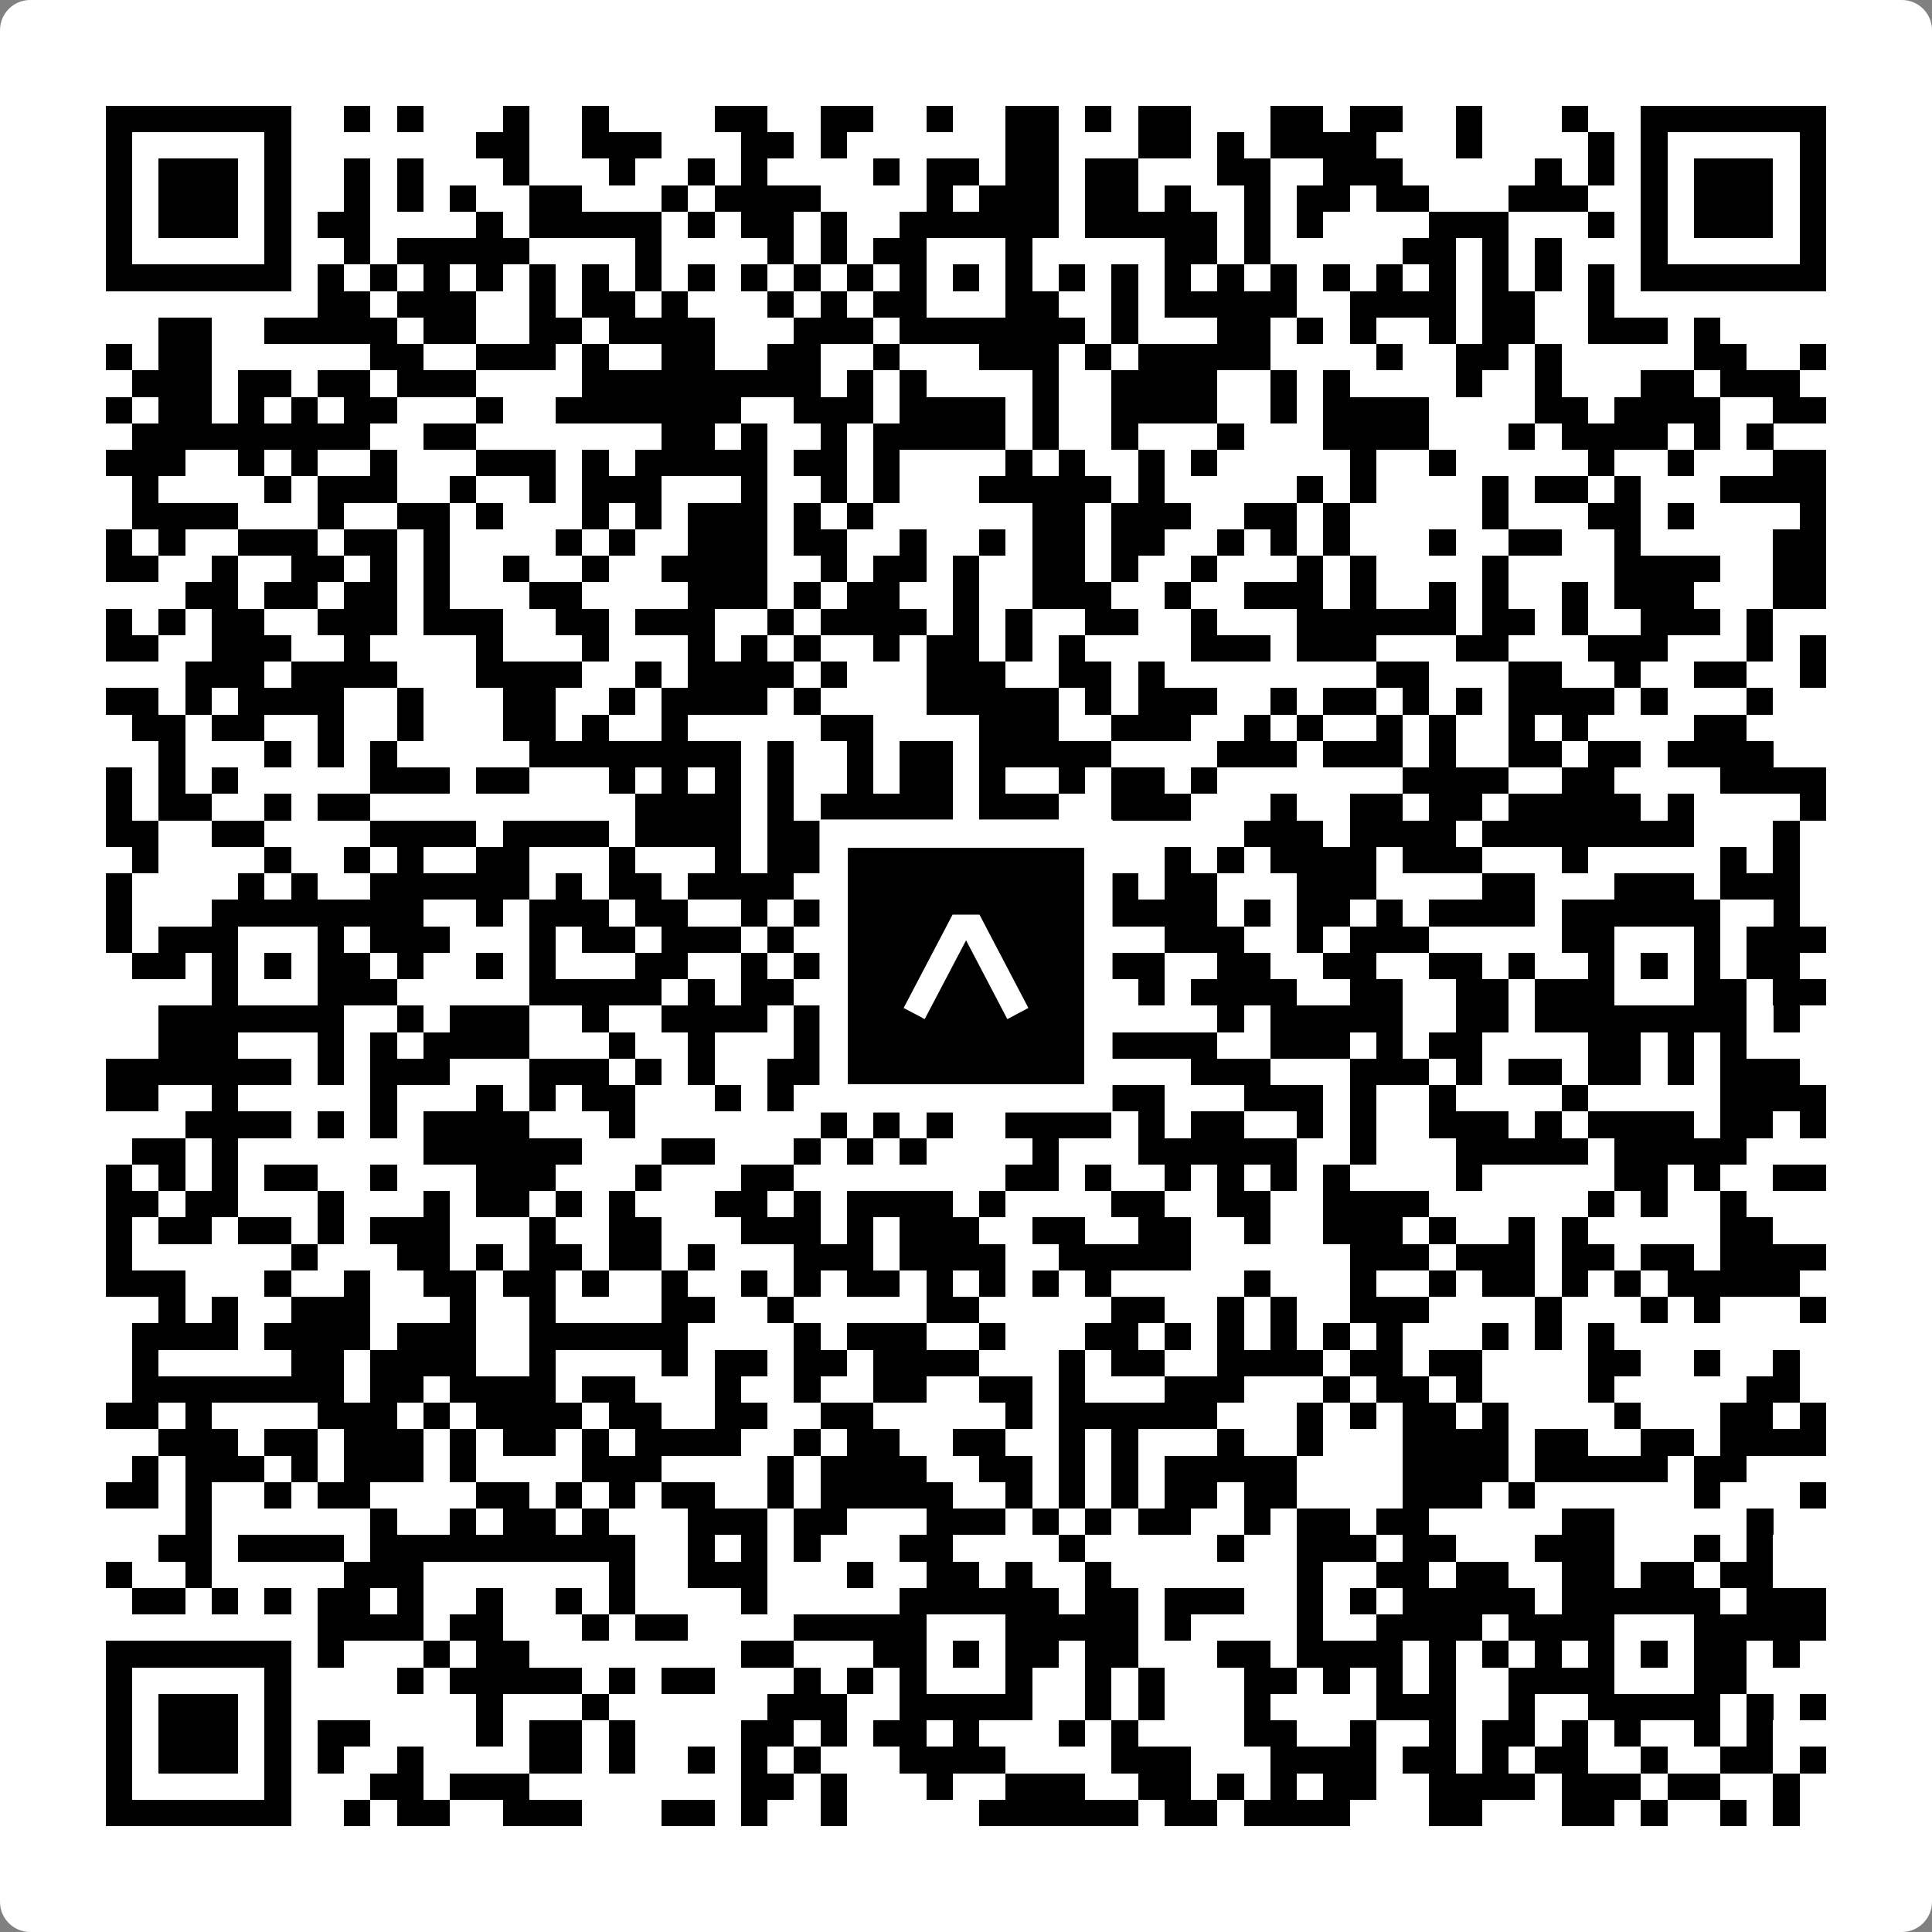
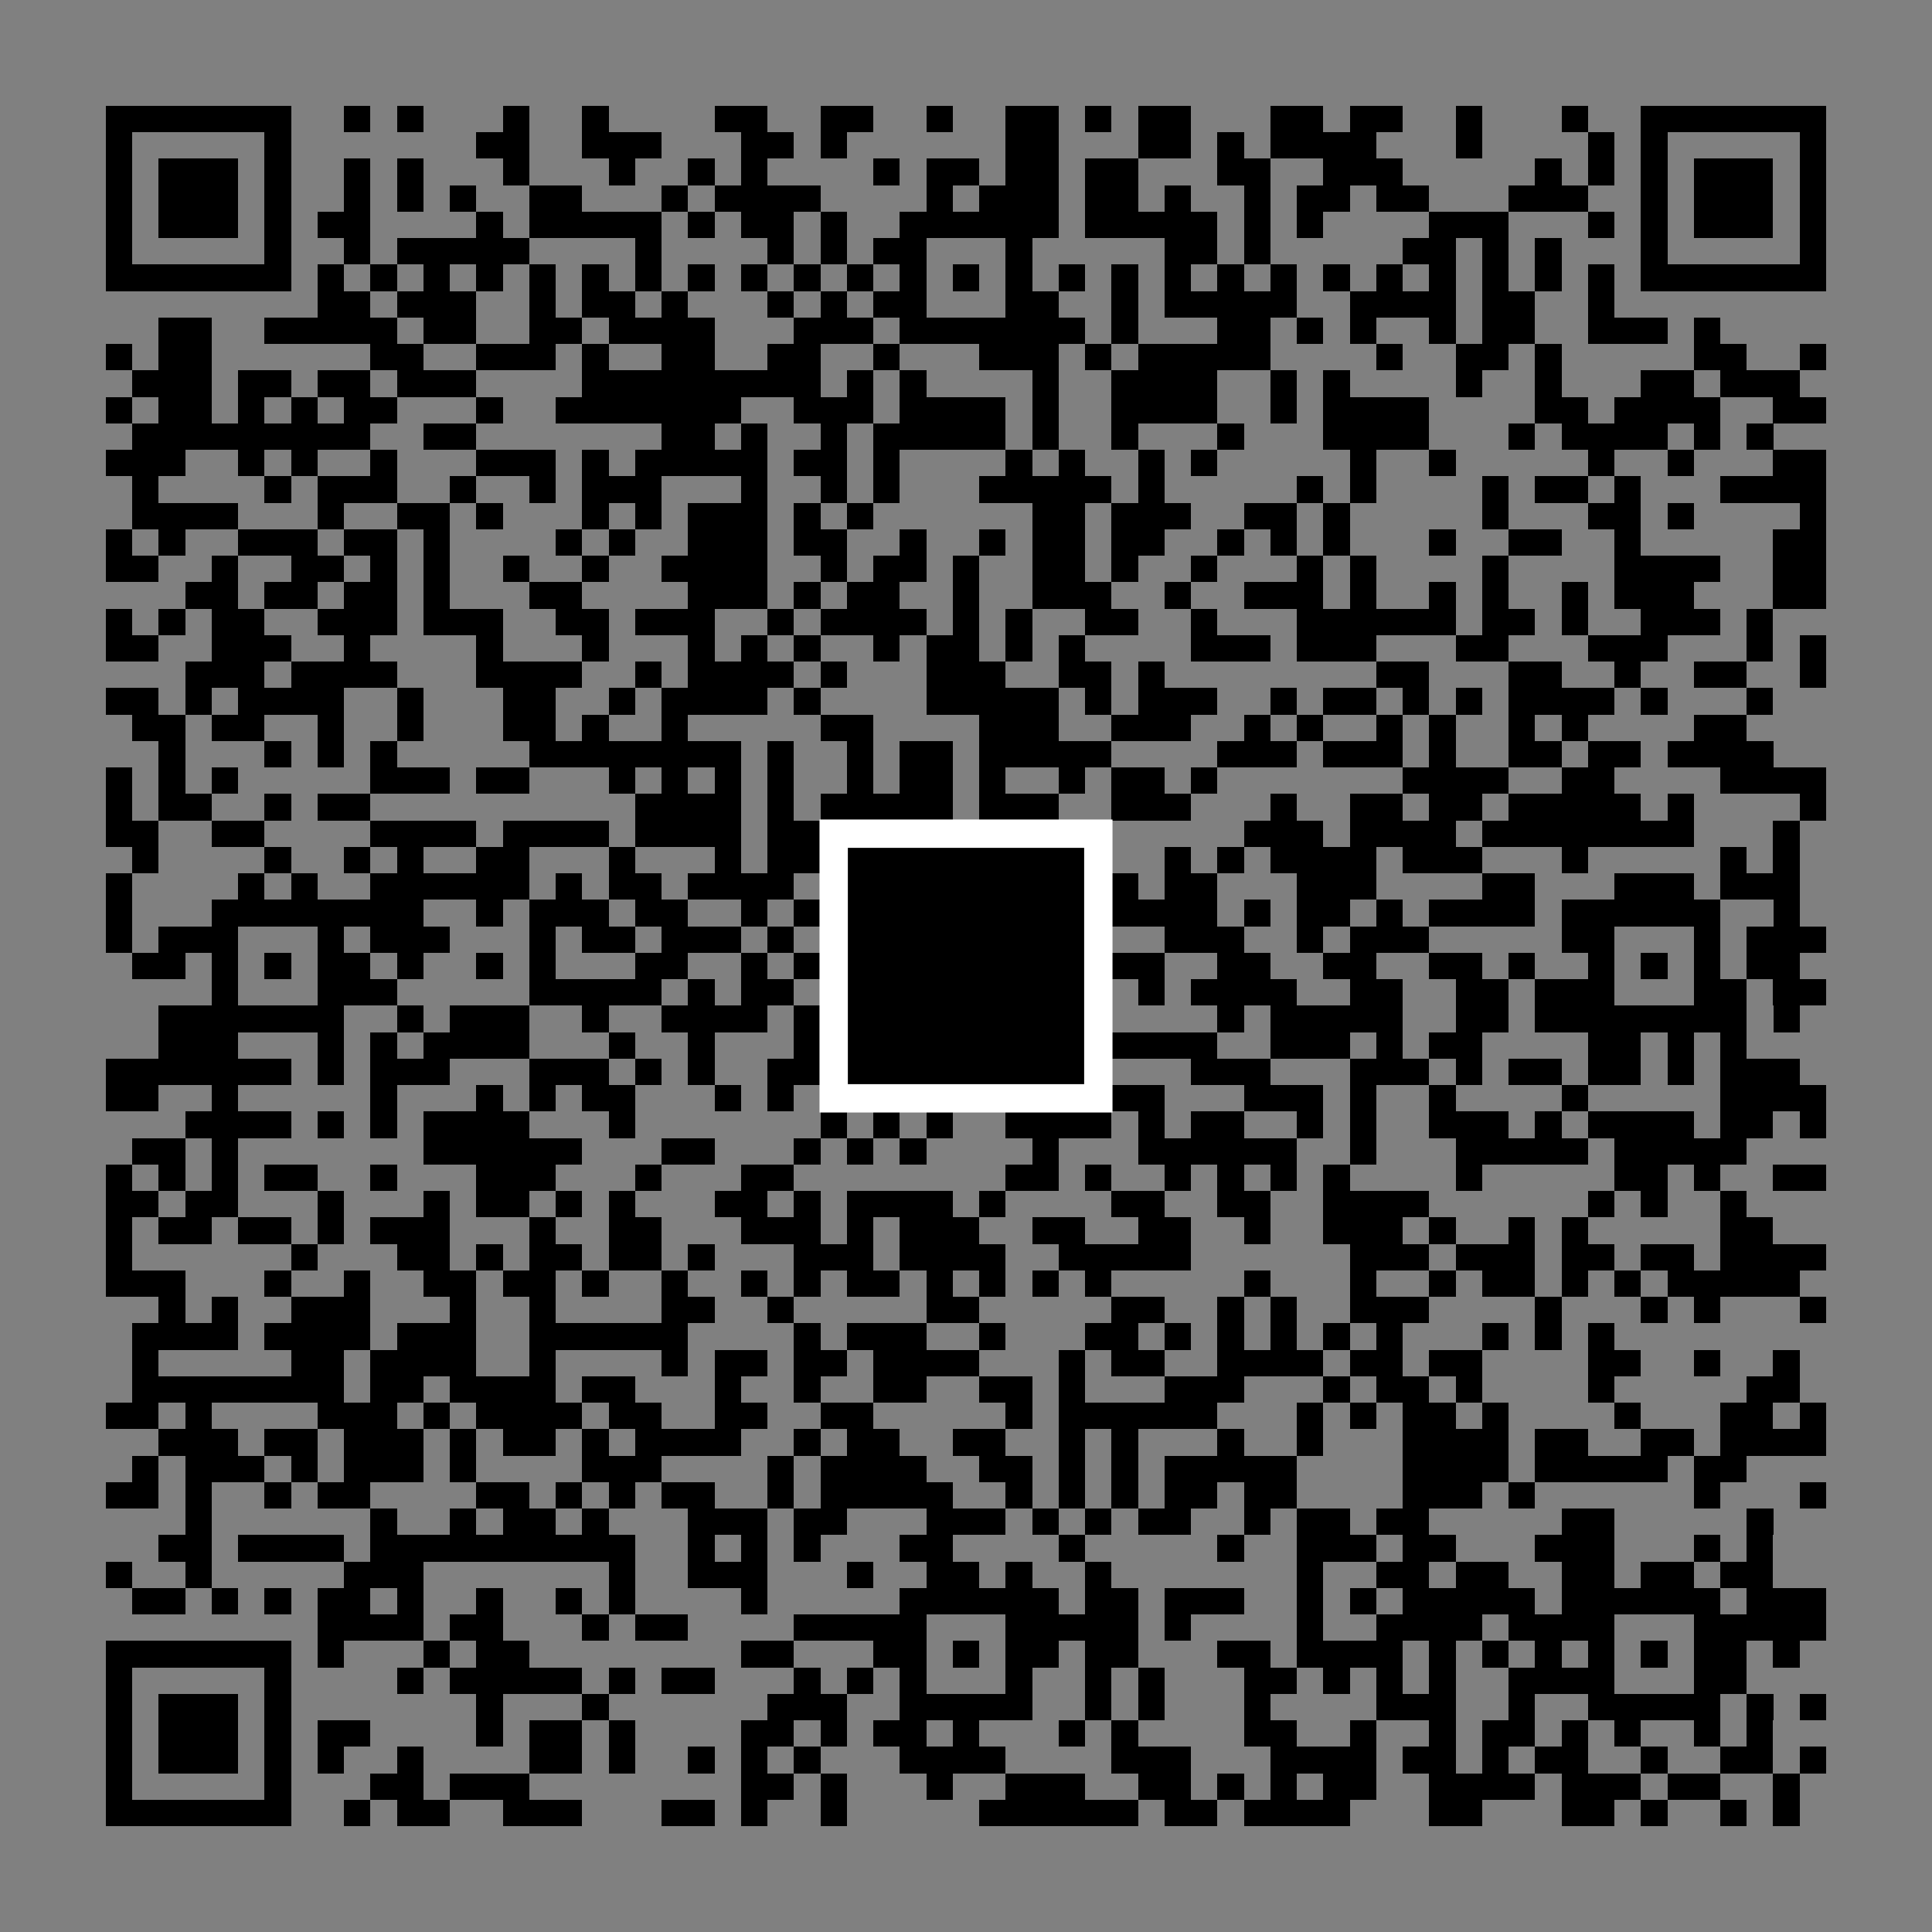
<svg xmlns="http://www.w3.org/2000/svg" width="512" height="512" viewBox="0 0 512 512" fill="none">
  <rect x="0" y="0" width="512" height="512" fill="#808080" stroke="none" />
-   <path d="M0 8C0 3.582 3.582 0 8 0H504C508.418 0 512 3.582 512 8V504C512 508.418 508.418 512 504 512H8C3.582 512 0 508.418 0 504V8Z" fill="white" />
  <svg viewBox="0 0 73 73" shape-rendering="crispEdges" height="512" width="512" x="0" y="0">
    <path stroke="#000000" d="M4 4.5h7m2 0h1m1 0h1m3 0h1m2 0h1m4 0h2m2 0h2m2 0h1m2 0h2m1 0h1m1 0h2m3 0h2m1 0h2m2 0h1m3 0h1m2 0h7M4 5.5h1m5 0h1m7 0h2m2 0h3m3 0h2m1 0h1m6 0h2m3 0h2m1 0h1m1 0h4m3 0h1m4 0h1m1 0h1m5 0h1M4 6.5h1m1 0h3m1 0h1m2 0h1m1 0h1m3 0h1m3 0h1m2 0h1m1 0h1m4 0h1m1 0h2m1 0h2m1 0h2m3 0h2m2 0h3m5 0h1m1 0h1m1 0h1m1 0h3m1 0h1M4 7.5h1m1 0h3m1 0h1m2 0h1m1 0h1m1 0h1m2 0h2m3 0h1m1 0h4m4 0h1m1 0h3m1 0h2m1 0h1m2 0h1m1 0h2m1 0h2m3 0h3m2 0h1m1 0h3m1 0h1M4 8.5h1m1 0h3m1 0h1m1 0h2m4 0h1m1 0h5m1 0h1m1 0h2m1 0h1m2 0h6m1 0h5m1 0h1m1 0h1m4 0h3m3 0h1m1 0h1m1 0h3m1 0h1M4 9.5h1m5 0h1m2 0h1m1 0h5m4 0h1m4 0h1m1 0h1m1 0h2m3 0h1m5 0h2m1 0h1m5 0h2m1 0h1m1 0h1m3 0h1m5 0h1M4 10.5h7m1 0h1m1 0h1m1 0h1m1 0h1m1 0h1m1 0h1m1 0h1m1 0h1m1 0h1m1 0h1m1 0h1m1 0h1m1 0h1m1 0h1m1 0h1m1 0h1m1 0h1m1 0h1m1 0h1m1 0h1m1 0h1m1 0h1m1 0h1m1 0h1m1 0h1m1 0h7M12 11.5h2m1 0h3m2 0h1m1 0h2m1 0h1m3 0h1m1 0h1m1 0h2m3 0h2m2 0h1m1 0h5m2 0h4m1 0h2m2 0h1M6 12.5h2m2 0h5m1 0h2m2 0h2m1 0h4m3 0h3m1 0h7m1 0h1m3 0h2m1 0h1m1 0h1m2 0h1m1 0h2m2 0h3m1 0h1M4 13.5h1m1 0h2m6 0h2m2 0h3m1 0h1m2 0h2m2 0h2m2 0h1m3 0h3m1 0h1m1 0h5m4 0h1m2 0h2m1 0h1m5 0h2m2 0h1M5 14.5h3m1 0h2m1 0h2m1 0h3m4 0h9m1 0h1m1 0h1m4 0h1m2 0h4m2 0h1m1 0h1m4 0h1m2 0h1m3 0h2m1 0h3M4 15.5h1m1 0h2m1 0h1m1 0h1m1 0h2m3 0h1m2 0h7m2 0h3m1 0h4m1 0h1m2 0h4m2 0h1m1 0h4m4 0h2m1 0h4m2 0h2M5 16.5h9m2 0h2m7 0h2m1 0h1m2 0h1m1 0h5m1 0h1m2 0h1m3 0h1m3 0h4m3 0h1m1 0h4m1 0h1m1 0h1M4 17.5h3m2 0h1m1 0h1m2 0h1m3 0h3m1 0h1m1 0h5m1 0h2m1 0h1m4 0h1m1 0h1m2 0h1m1 0h1m5 0h1m2 0h1m5 0h1m2 0h1m3 0h2M5 18.5h1m4 0h1m1 0h3m2 0h1m2 0h1m1 0h3m3 0h1m2 0h1m1 0h1m3 0h5m1 0h1m5 0h1m1 0h1m4 0h1m1 0h2m1 0h1m3 0h4M5 19.5h4m3 0h1m2 0h2m1 0h1m3 0h1m1 0h1m1 0h3m1 0h1m1 0h1m6 0h2m1 0h3m2 0h2m1 0h1m5 0h1m3 0h2m1 0h1m4 0h1M4 20.5h1m1 0h1m2 0h3m1 0h2m1 0h1m4 0h1m1 0h1m2 0h3m1 0h2m2 0h1m2 0h1m1 0h2m1 0h2m2 0h1m1 0h1m1 0h1m3 0h1m2 0h2m2 0h1m5 0h2M4 21.5h2m2 0h1m2 0h2m1 0h1m1 0h1m2 0h1m2 0h1m2 0h4m2 0h1m1 0h2m1 0h1m2 0h2m1 0h1m2 0h1m3 0h1m1 0h1m4 0h1m4 0h4m2 0h2M7 22.5h2m1 0h2m1 0h2m1 0h1m3 0h2m4 0h3m1 0h1m1 0h2m2 0h1m2 0h3m2 0h1m2 0h3m1 0h1m2 0h1m1 0h1m2 0h1m1 0h3m3 0h2M4 23.5h1m1 0h1m1 0h2m2 0h3m1 0h3m2 0h2m1 0h3m2 0h1m1 0h4m1 0h1m1 0h1m2 0h2m2 0h1m3 0h6m1 0h2m1 0h1m2 0h3m1 0h1M4 24.5h2m2 0h3m2 0h1m4 0h1m3 0h1m3 0h1m1 0h1m1 0h1m2 0h1m1 0h2m1 0h1m1 0h1m4 0h3m1 0h3m3 0h2m3 0h3m3 0h1m1 0h1M7 25.5h3m1 0h4m3 0h4m2 0h1m1 0h4m1 0h1m3 0h3m2 0h2m1 0h1m8 0h2m3 0h2m2 0h1m2 0h2m2 0h1M4 26.5h2m1 0h1m1 0h4m2 0h1m3 0h2m2 0h1m1 0h4m1 0h1m4 0h5m1 0h1m1 0h3m2 0h1m1 0h2m1 0h1m1 0h1m1 0h4m1 0h1m3 0h1M5 27.5h2m1 0h2m2 0h1m2 0h1m3 0h2m1 0h1m2 0h1m5 0h2m4 0h3m2 0h3m2 0h1m1 0h1m2 0h1m1 0h1m2 0h1m1 0h1m4 0h2M6 28.5h1m3 0h1m1 0h1m1 0h1m5 0h8m1 0h1m2 0h1m1 0h2m1 0h5m4 0h3m1 0h3m1 0h1m2 0h2m1 0h2m1 0h4M4 29.5h1m1 0h1m1 0h1m5 0h3m1 0h2m3 0h1m1 0h1m1 0h1m1 0h1m2 0h1m1 0h2m1 0h1m2 0h1m1 0h2m1 0h1m7 0h4m2 0h2m4 0h4M4 30.5h1m1 0h2m2 0h1m1 0h2m10 0h4m1 0h1m1 0h5m1 0h3m2 0h3m3 0h1m2 0h2m1 0h2m1 0h5m1 0h1m4 0h1M4 31.5h2m2 0h2m4 0h4m1 0h4m1 0h4m1 0h3m1 0h2m6 0h1m5 0h3m1 0h4m1 0h8m3 0h1M5 32.5h1m4 0h1m2 0h1m1 0h1m2 0h2m3 0h1m3 0h1m1 0h2m1 0h3m1 0h2m1 0h1m4 0h1m1 0h1m1 0h4m1 0h3m3 0h1m5 0h1m1 0h1M4 33.5h1m4 0h1m1 0h1m2 0h6m1 0h1m1 0h2m1 0h4m2 0h1m1 0h2m1 0h1m3 0h2m1 0h2m3 0h3m4 0h2m3 0h3m1 0h3M4 34.5h1m3 0h8m2 0h1m1 0h3m1 0h2m2 0h1m1 0h16m1 0h1m1 0h2m1 0h1m1 0h4m1 0h6m2 0h1M4 35.5h1m1 0h3m3 0h1m1 0h3m3 0h1m1 0h2m1 0h3m1 0h1m2 0h1m1 0h1m3 0h1m1 0h1m3 0h3m2 0h1m1 0h3m5 0h2m3 0h1m1 0h3M5 36.5h2m1 0h1m1 0h1m1 0h2m1 0h1m2 0h1m1 0h1m3 0h2m2 0h1m1 0h5m1 0h1m1 0h1m1 0h1m1 0h2m2 0h2m2 0h2m2 0h2m1 0h1m2 0h1m1 0h1m1 0h1m1 0h2M8 37.5h1m3 0h3m5 0h5m1 0h1m1 0h2m1 0h1m1 0h2m3 0h2m1 0h1m1 0h1m1 0h4m2 0h2m2 0h2m1 0h3m3 0h2m1 0h2M6 38.5h7m2 0h1m1 0h3m2 0h1m2 0h4m1 0h1m3 0h5m7 0h1m1 0h5m2 0h2m1 0h8m1 0h1M6 39.5h3m3 0h1m1 0h1m1 0h4m3 0h1m2 0h1m3 0h3m1 0h1m1 0h1m1 0h1m1 0h1m1 0h4m2 0h3m1 0h1m1 0h2m4 0h2m1 0h1m1 0h1M4 40.5h7m1 0h1m1 0h3m3 0h3m1 0h1m1 0h1m2 0h2m4 0h4m6 0h3m3 0h3m1 0h1m1 0h2m1 0h2m1 0h1m1 0h3M4 41.5h2m2 0h1m5 0h1m3 0h1m1 0h1m1 0h2m3 0h1m1 0h1m2 0h5m2 0h1m1 0h3m3 0h3m1 0h1m2 0h1m4 0h1m5 0h4M7 42.5h4m1 0h1m1 0h1m1 0h4m3 0h1m7 0h1m1 0h1m1 0h1m2 0h4m1 0h1m1 0h2m2 0h1m1 0h1m2 0h3m1 0h1m1 0h4m1 0h2m1 0h1M5 43.5h2m1 0h1m7 0h6m3 0h2m3 0h1m1 0h1m1 0h1m4 0h1m3 0h6m2 0h1m3 0h5m1 0h5M4 44.5h1m1 0h1m1 0h1m1 0h2m2 0h1m3 0h3m3 0h1m3 0h2m8 0h2m1 0h1m2 0h1m1 0h1m1 0h1m1 0h1m4 0h1m5 0h2m1 0h1m2 0h2M4 45.5h2m1 0h2m3 0h1m3 0h1m1 0h2m1 0h1m1 0h1m3 0h2m1 0h1m1 0h4m1 0h1m4 0h2m2 0h2m2 0h4m6 0h1m1 0h1m2 0h1M4 46.5h1m1 0h2m1 0h2m1 0h1m1 0h3m3 0h1m2 0h2m3 0h3m1 0h1m1 0h3m2 0h2m2 0h2m2 0h1m2 0h3m1 0h1m2 0h1m1 0h1m5 0h2M4 47.5h1m6 0h1m3 0h2m1 0h1m1 0h2m1 0h2m1 0h1m3 0h3m1 0h4m2 0h5m6 0h3m1 0h3m1 0h2m1 0h2m1 0h4M4 48.5h3m3 0h1m2 0h1m2 0h2m1 0h2m1 0h1m2 0h1m2 0h1m1 0h1m1 0h2m1 0h1m1 0h1m1 0h1m1 0h1m5 0h1m3 0h1m2 0h1m1 0h2m1 0h1m1 0h1m1 0h5M6 49.5h1m1 0h1m2 0h3m3 0h1m2 0h1m4 0h2m2 0h1m5 0h2m5 0h2m2 0h1m1 0h1m2 0h3m4 0h1m3 0h1m1 0h1m3 0h1M5 50.5h4m1 0h4m1 0h3m2 0h6m4 0h1m1 0h3m2 0h1m3 0h2m1 0h1m1 0h1m1 0h1m1 0h1m1 0h1m3 0h1m1 0h1m1 0h1M5 51.5h1m5 0h2m1 0h4m2 0h1m4 0h1m1 0h2m1 0h2m1 0h4m3 0h1m1 0h2m2 0h4m1 0h2m1 0h2m4 0h2m2 0h1m2 0h1M5 52.5h8m1 0h2m1 0h4m1 0h2m3 0h1m2 0h1m2 0h2m2 0h2m1 0h1m3 0h3m3 0h1m1 0h2m1 0h1m4 0h1m5 0h2M4 53.5h2m1 0h1m4 0h3m1 0h1m1 0h4m1 0h2m2 0h2m2 0h2m5 0h1m1 0h6m3 0h1m1 0h1m1 0h2m1 0h1m4 0h1m3 0h2m1 0h1M6 54.5h3m1 0h2m1 0h3m1 0h1m1 0h2m1 0h1m1 0h4m2 0h1m1 0h2m2 0h2m2 0h1m1 0h1m3 0h1m2 0h1m3 0h4m1 0h2m2 0h2m1 0h4M5 55.5h1m1 0h3m1 0h1m1 0h3m1 0h1m4 0h3m4 0h1m1 0h4m2 0h2m1 0h1m1 0h1m1 0h5m4 0h4m1 0h5m1 0h2M4 56.5h2m1 0h1m2 0h1m1 0h2m4 0h2m1 0h1m1 0h1m1 0h2m2 0h1m1 0h5m2 0h1m1 0h1m1 0h1m1 0h2m1 0h2m4 0h3m1 0h1m6 0h1m3 0h1M7 57.5h1m6 0h1m2 0h1m1 0h2m1 0h1m3 0h3m1 0h2m3 0h3m1 0h1m1 0h1m1 0h2m2 0h1m1 0h2m1 0h2m5 0h2m5 0h1M6 58.5h2m1 0h4m1 0h10m2 0h1m1 0h1m1 0h1m3 0h2m4 0h1m5 0h1m2 0h3m1 0h2m3 0h3m3 0h1m1 0h1M4 59.5h1m2 0h1m5 0h3m7 0h1m2 0h3m3 0h1m2 0h2m1 0h1m2 0h1m7 0h1m2 0h2m1 0h2m2 0h2m1 0h2m1 0h2M5 60.5h2m1 0h1m1 0h1m1 0h2m1 0h1m2 0h1m2 0h1m1 0h1m4 0h1m5 0h6m1 0h2m1 0h3m2 0h1m1 0h1m1 0h5m1 0h6m1 0h3M12 61.5h4m1 0h2m3 0h1m1 0h2m4 0h5m3 0h5m1 0h1m4 0h1m2 0h4m1 0h4m3 0h5M4 62.5h7m1 0h1m3 0h1m1 0h2m8 0h2m3 0h2m1 0h1m1 0h2m1 0h2m3 0h2m1 0h4m1 0h1m1 0h1m1 0h1m1 0h1m1 0h1m1 0h2m1 0h1M4 63.5h1m5 0h1m4 0h1m1 0h5m1 0h1m1 0h2m3 0h1m1 0h1m1 0h1m3 0h1m2 0h1m1 0h1m3 0h2m1 0h1m1 0h1m1 0h1m2 0h4m3 0h2M4 64.5h1m1 0h3m1 0h1m7 0h1m3 0h1m6 0h3m2 0h5m2 0h1m1 0h1m3 0h1m4 0h3m2 0h1m2 0h5m1 0h1m1 0h1M4 65.5h1m1 0h3m1 0h1m1 0h2m4 0h1m1 0h2m1 0h1m4 0h2m1 0h1m1 0h2m1 0h1m3 0h1m1 0h1m4 0h2m2 0h1m2 0h1m1 0h2m1 0h1m1 0h1m2 0h1m1 0h1M4 66.5h1m1 0h3m1 0h1m1 0h1m2 0h1m4 0h2m1 0h1m2 0h1m1 0h1m1 0h1m3 0h4m4 0h3m3 0h4m1 0h2m1 0h1m1 0h2m2 0h1m2 0h2m1 0h1M4 67.5h1m5 0h1m3 0h2m1 0h3m8 0h2m1 0h1m3 0h1m2 0h3m2 0h2m1 0h1m1 0h1m1 0h2m2 0h4m1 0h3m1 0h2m2 0h1M4 68.5h7m2 0h1m1 0h2m2 0h3m3 0h2m1 0h1m2 0h1m5 0h6m1 0h2m1 0h4m3 0h2m3 0h2m1 0h1m2 0h1m1 0h1" />
  </svg>
  <rect x="220.932" y="220.932" width="70.137" height="70.137" fill="black" stroke="white" stroke-width="7.514" />
  <svg x="220.932" y="220.932" width="70.137" height="70.137" viewBox="0 0 116 116" fill="none">
-     <path d="M63.911 35.496L52.114 35.496L30.667 76.393L39.902 81.271L58.033 46.739L76.117 81.283L85.333 76.385L63.911 35.496Z" fill="white" />
-   </svg>
+     </svg>
</svg>